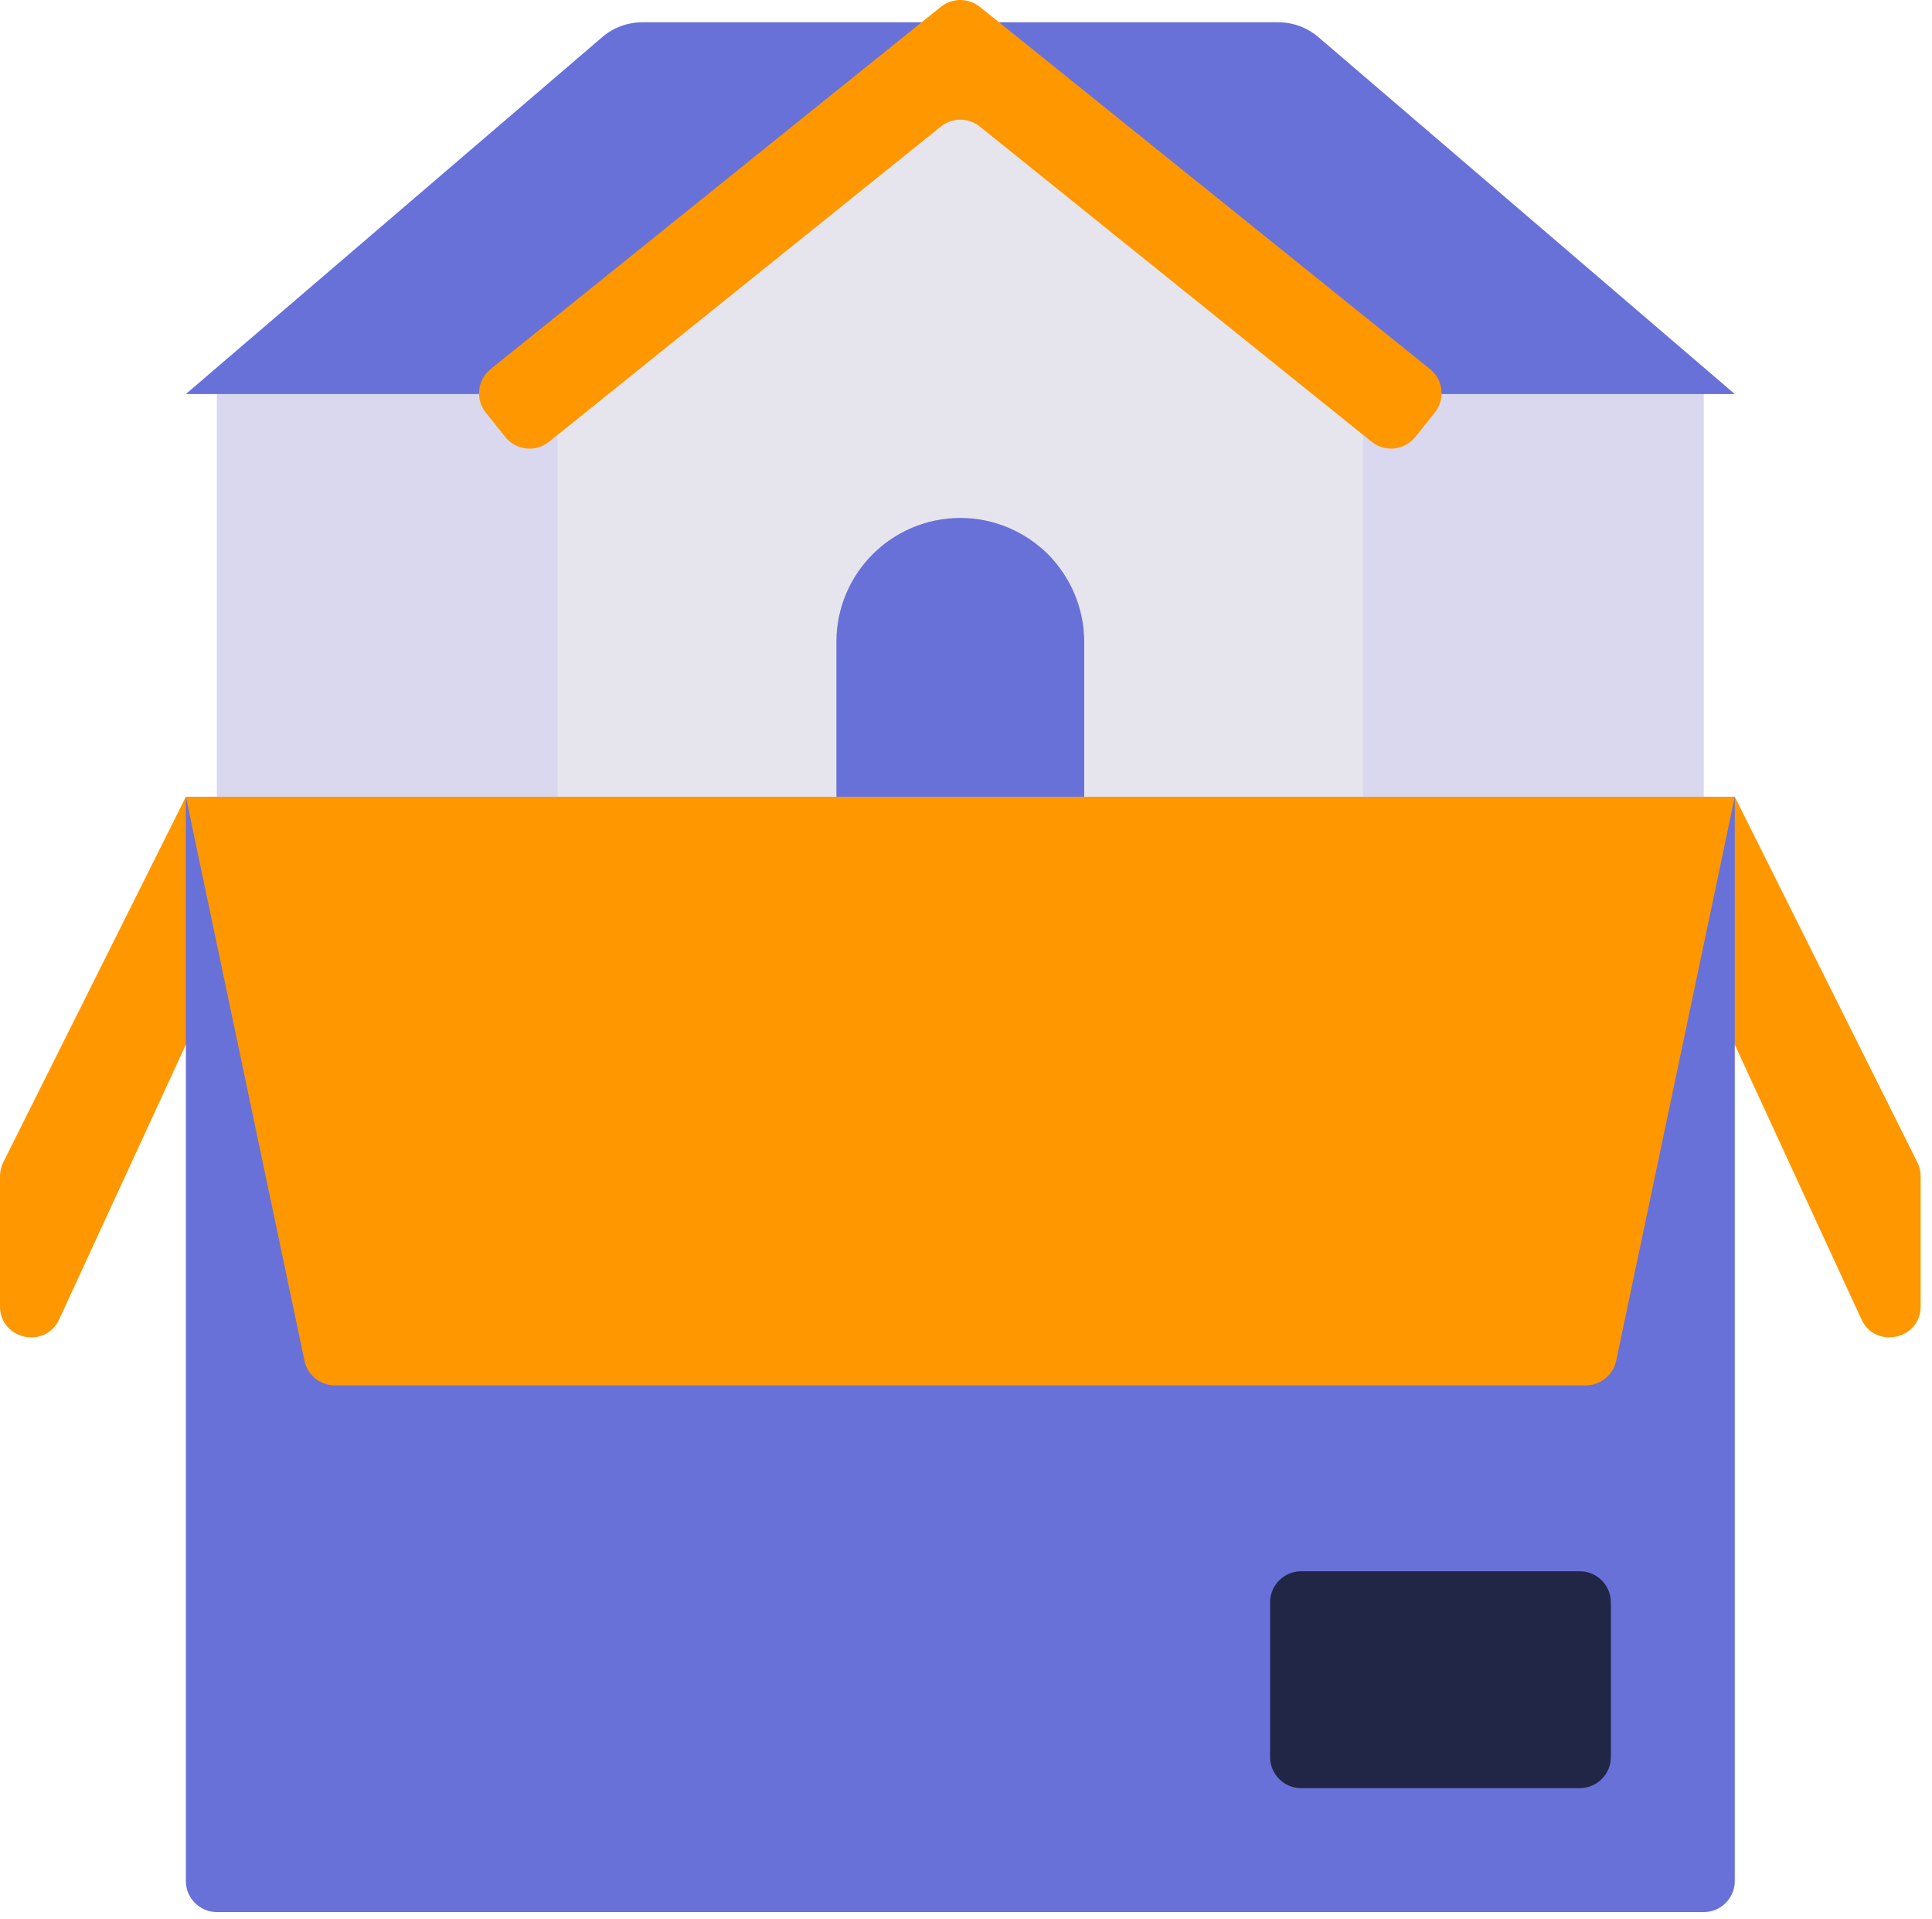
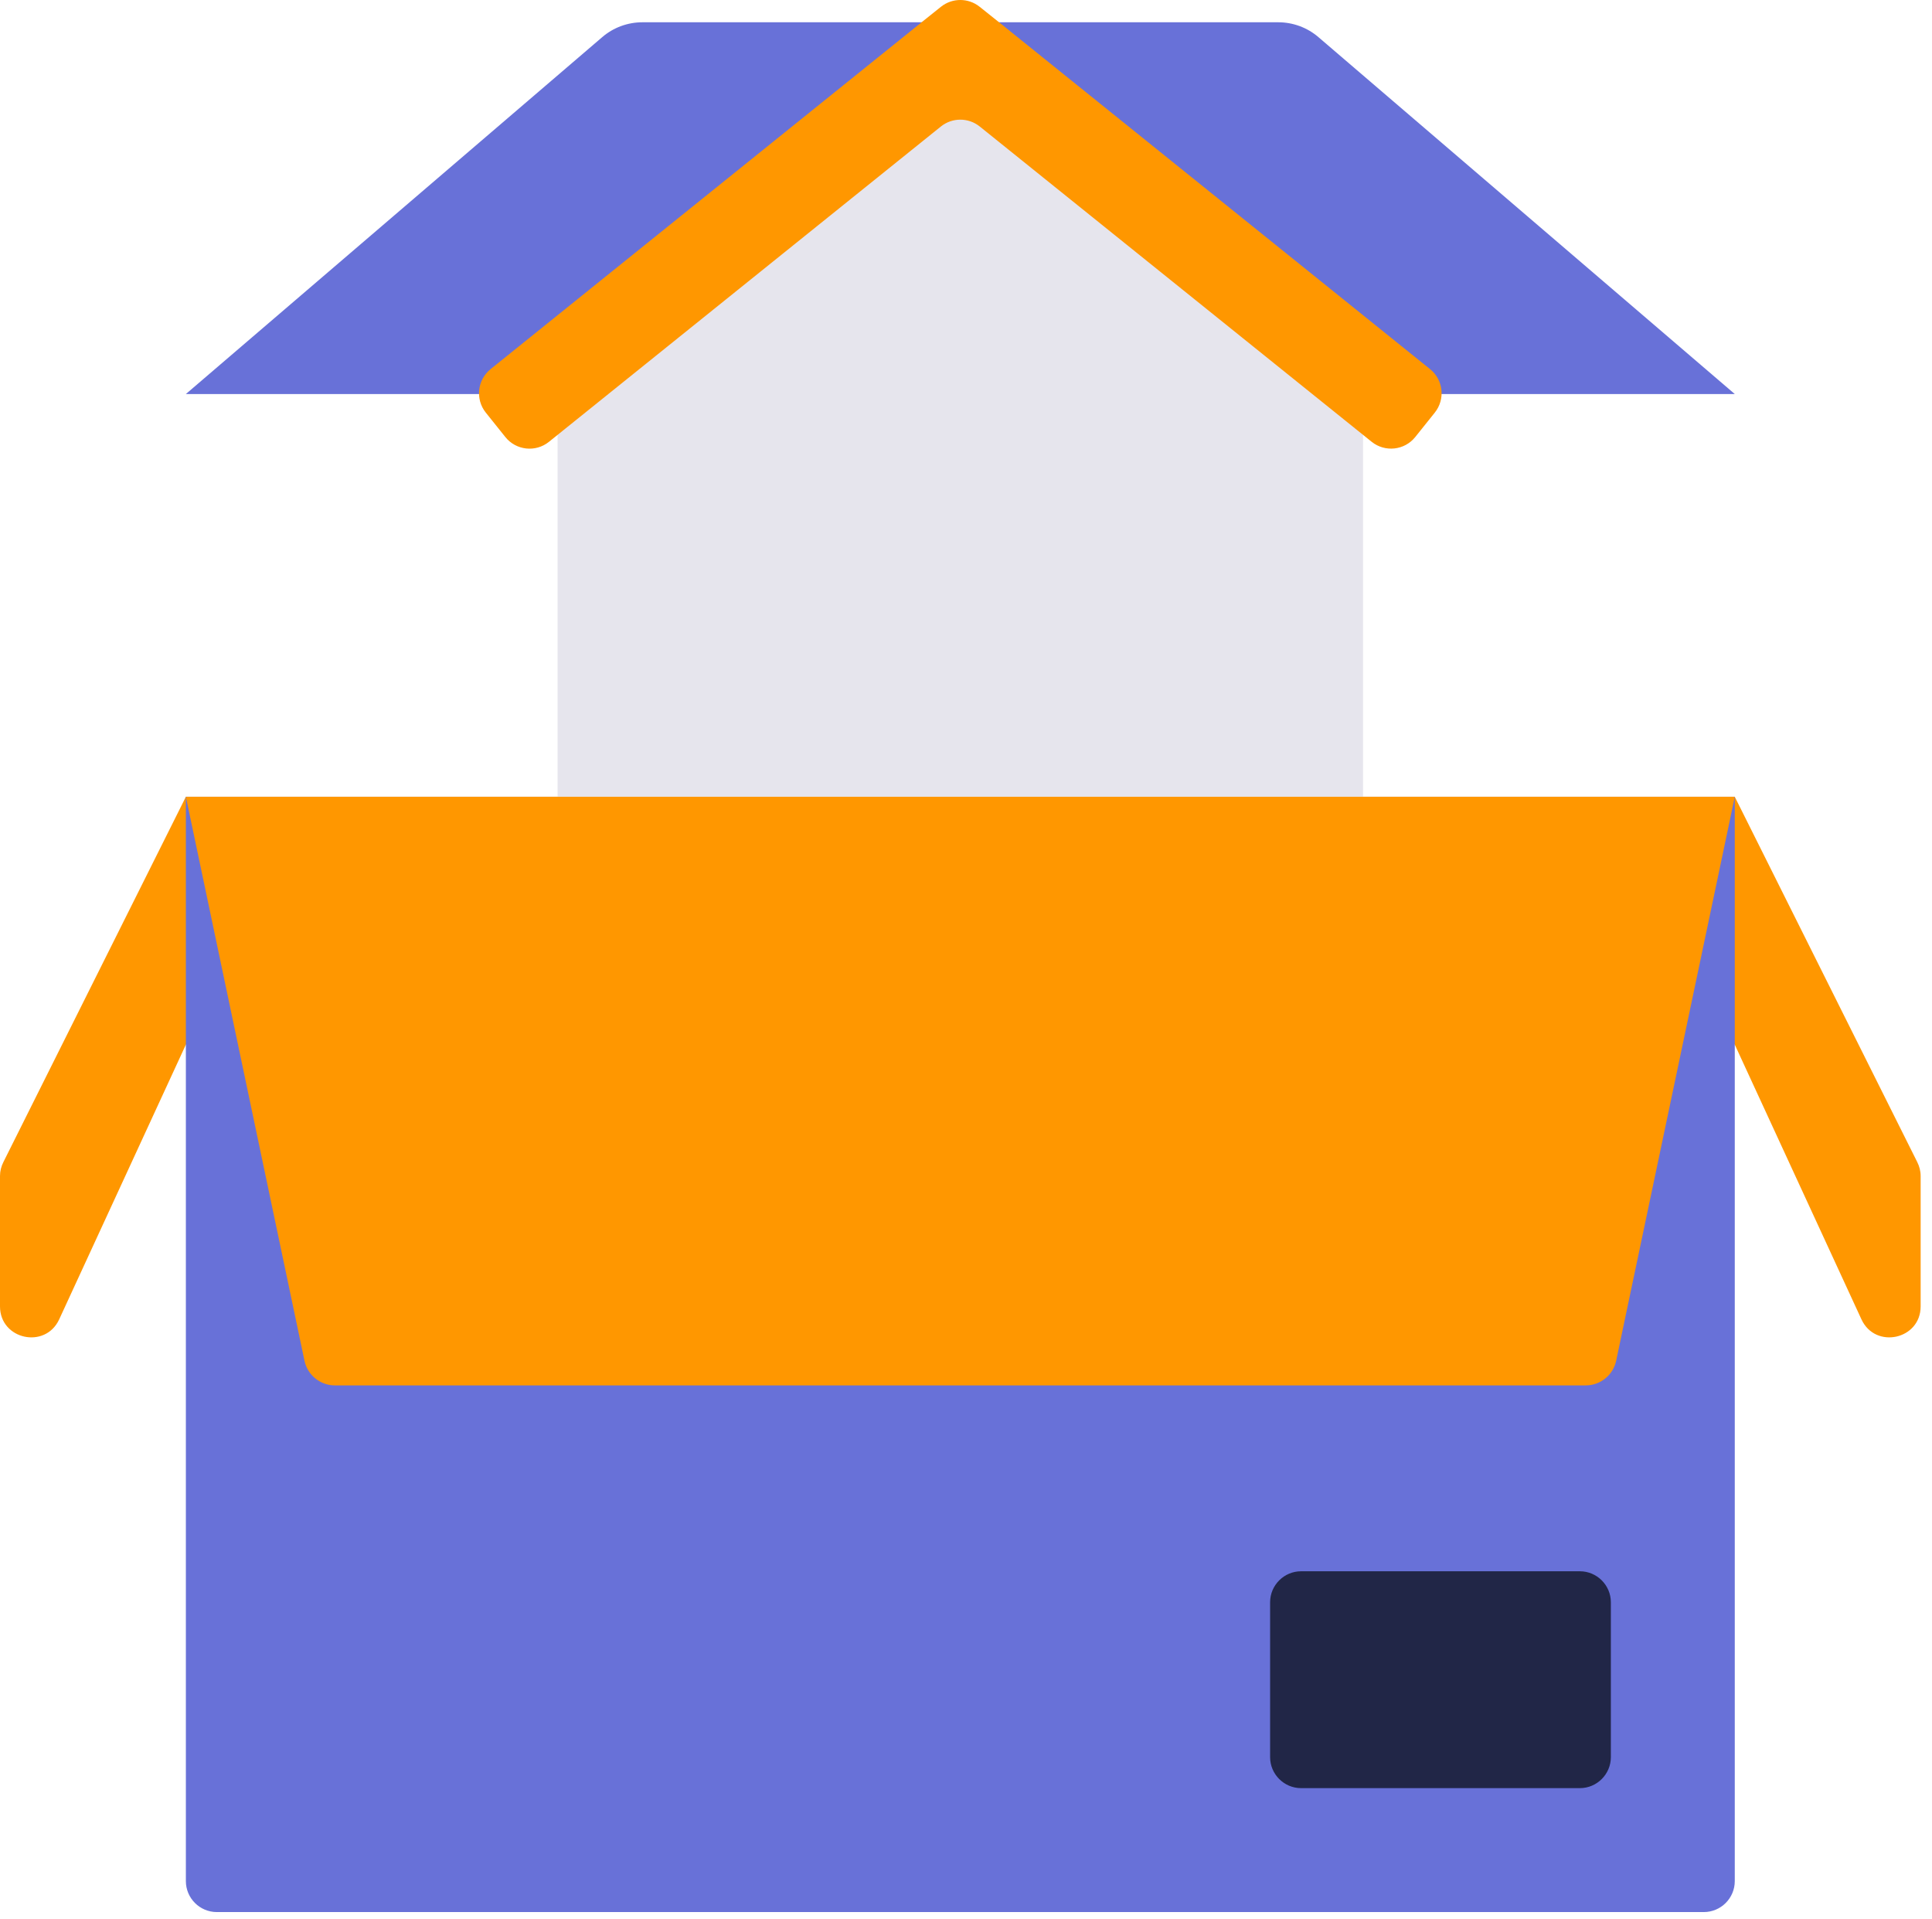
<svg xmlns="http://www.w3.org/2000/svg" width="144" height="143" viewBox="0 0 144 143" fill="none">
  <path d="M143.153 87.644V97.365C143.153 99.835 139.782 100.574 138.743 98.334L129.3 77.854L126.991 75.204V62.248L129.3 59.383L142.899 86.605C143.061 86.928 143.153 87.275 143.153 87.644Z" fill="#FF9700" />
  <path d="M13.854 59.383L16.163 62.077V76.573L13.854 77.854L4.41 98.334C3.371 100.574 0 99.835 0 97.365V87.644C0 87.275 0.092 86.928 0.254 86.605L13.854 59.383Z" fill="#FF9700" />
  <path d="M129.3 59.383H13.854V140.195C13.854 141.47 14.888 142.504 16.162 142.504H126.991C128.265 142.504 129.3 141.47 129.3 140.195V59.383Z" fill="#6871D8" />
-   <path d="M16.163 28.342H126.991V61.692H16.163V28.342Z" fill="#D9D8EF" />
  <path d="M95.266 1.66C96.374 1.66 97.437 2.053 98.268 2.768L129.3 29.367H126.991H16.162H13.854L44.886 2.768C45.717 2.053 46.779 1.66 47.887 1.66H95.266Z" fill="#6871D8" />
  <path d="M101.593 29.366V61.691H41.56V29.366L71.577 5.215L101.593 29.366Z" fill="#E6E5ED" />
  <path d="M129.3 59.383L120.457 101.428C120.226 102.49 119.279 103.252 118.194 103.252H24.959C23.874 103.252 22.928 102.49 22.697 101.428L13.854 59.383H16.162H41.561H62.341H80.812H101.593H126.991H129.3Z" fill="#FF9700" />
  <path d="M120.064 119.414V130.959C120.064 132.229 119.025 133.268 117.755 133.268H96.975C95.705 133.268 94.666 132.229 94.666 130.959V119.414C94.666 118.144 95.705 117.105 96.975 117.105H117.755C119.025 117.105 120.064 118.144 120.064 119.414Z" fill="#212647" />
  <path d="M106.942 30.75L105.485 32.57C104.687 33.567 103.23 33.726 102.234 32.925L73.024 9.427C72.179 8.749 70.974 8.749 70.129 9.427L40.916 32.928C39.921 33.729 38.464 33.569 37.665 32.572L36.209 30.753C35.414 29.76 35.574 28.31 36.564 27.511L68.691 1.66L70.133 0.506C70.976 -0.169 72.175 -0.169 73.017 0.506L74.463 1.66L106.587 27.509C107.58 28.305 107.737 29.755 106.942 30.75Z" fill="#FF9700" />
-   <path d="M80.812 47.838V59.383H62.341V47.838C62.341 42.736 66.474 38.602 71.577 38.602C74.117 38.602 76.425 39.642 78.111 41.304C79.773 42.989 80.812 45.298 80.812 47.838Z" fill="#6871D8" />
</svg>